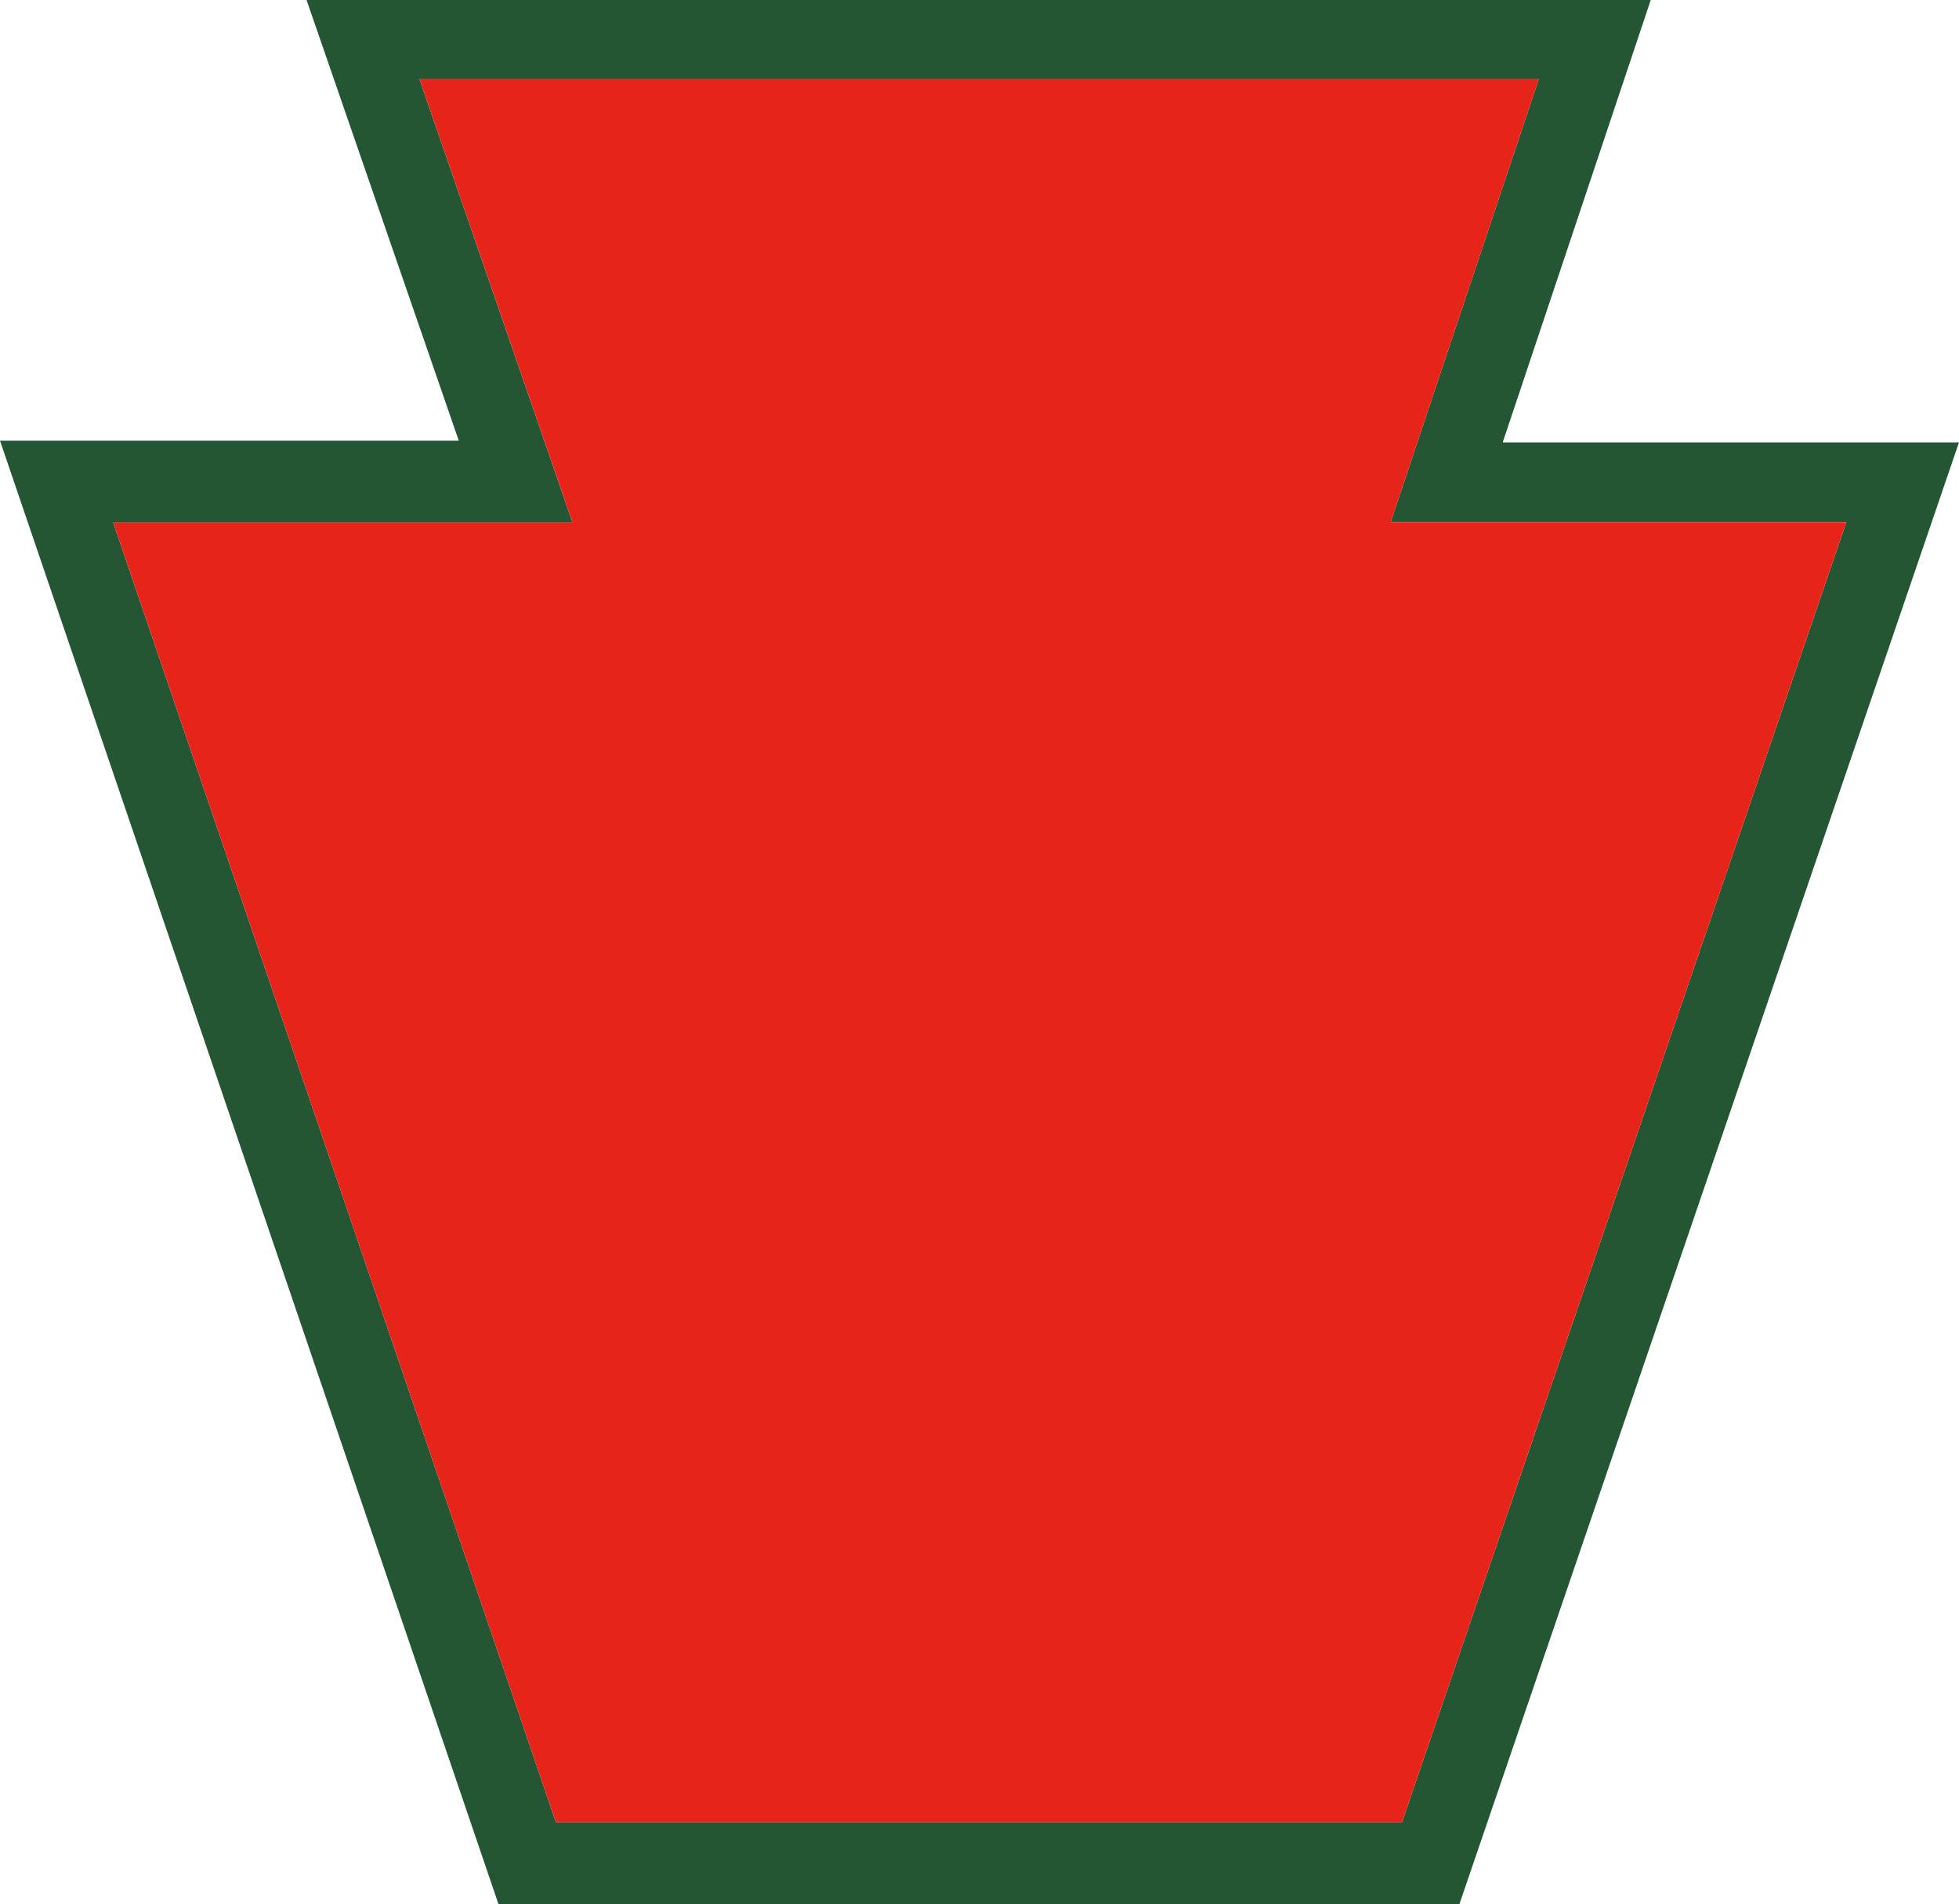
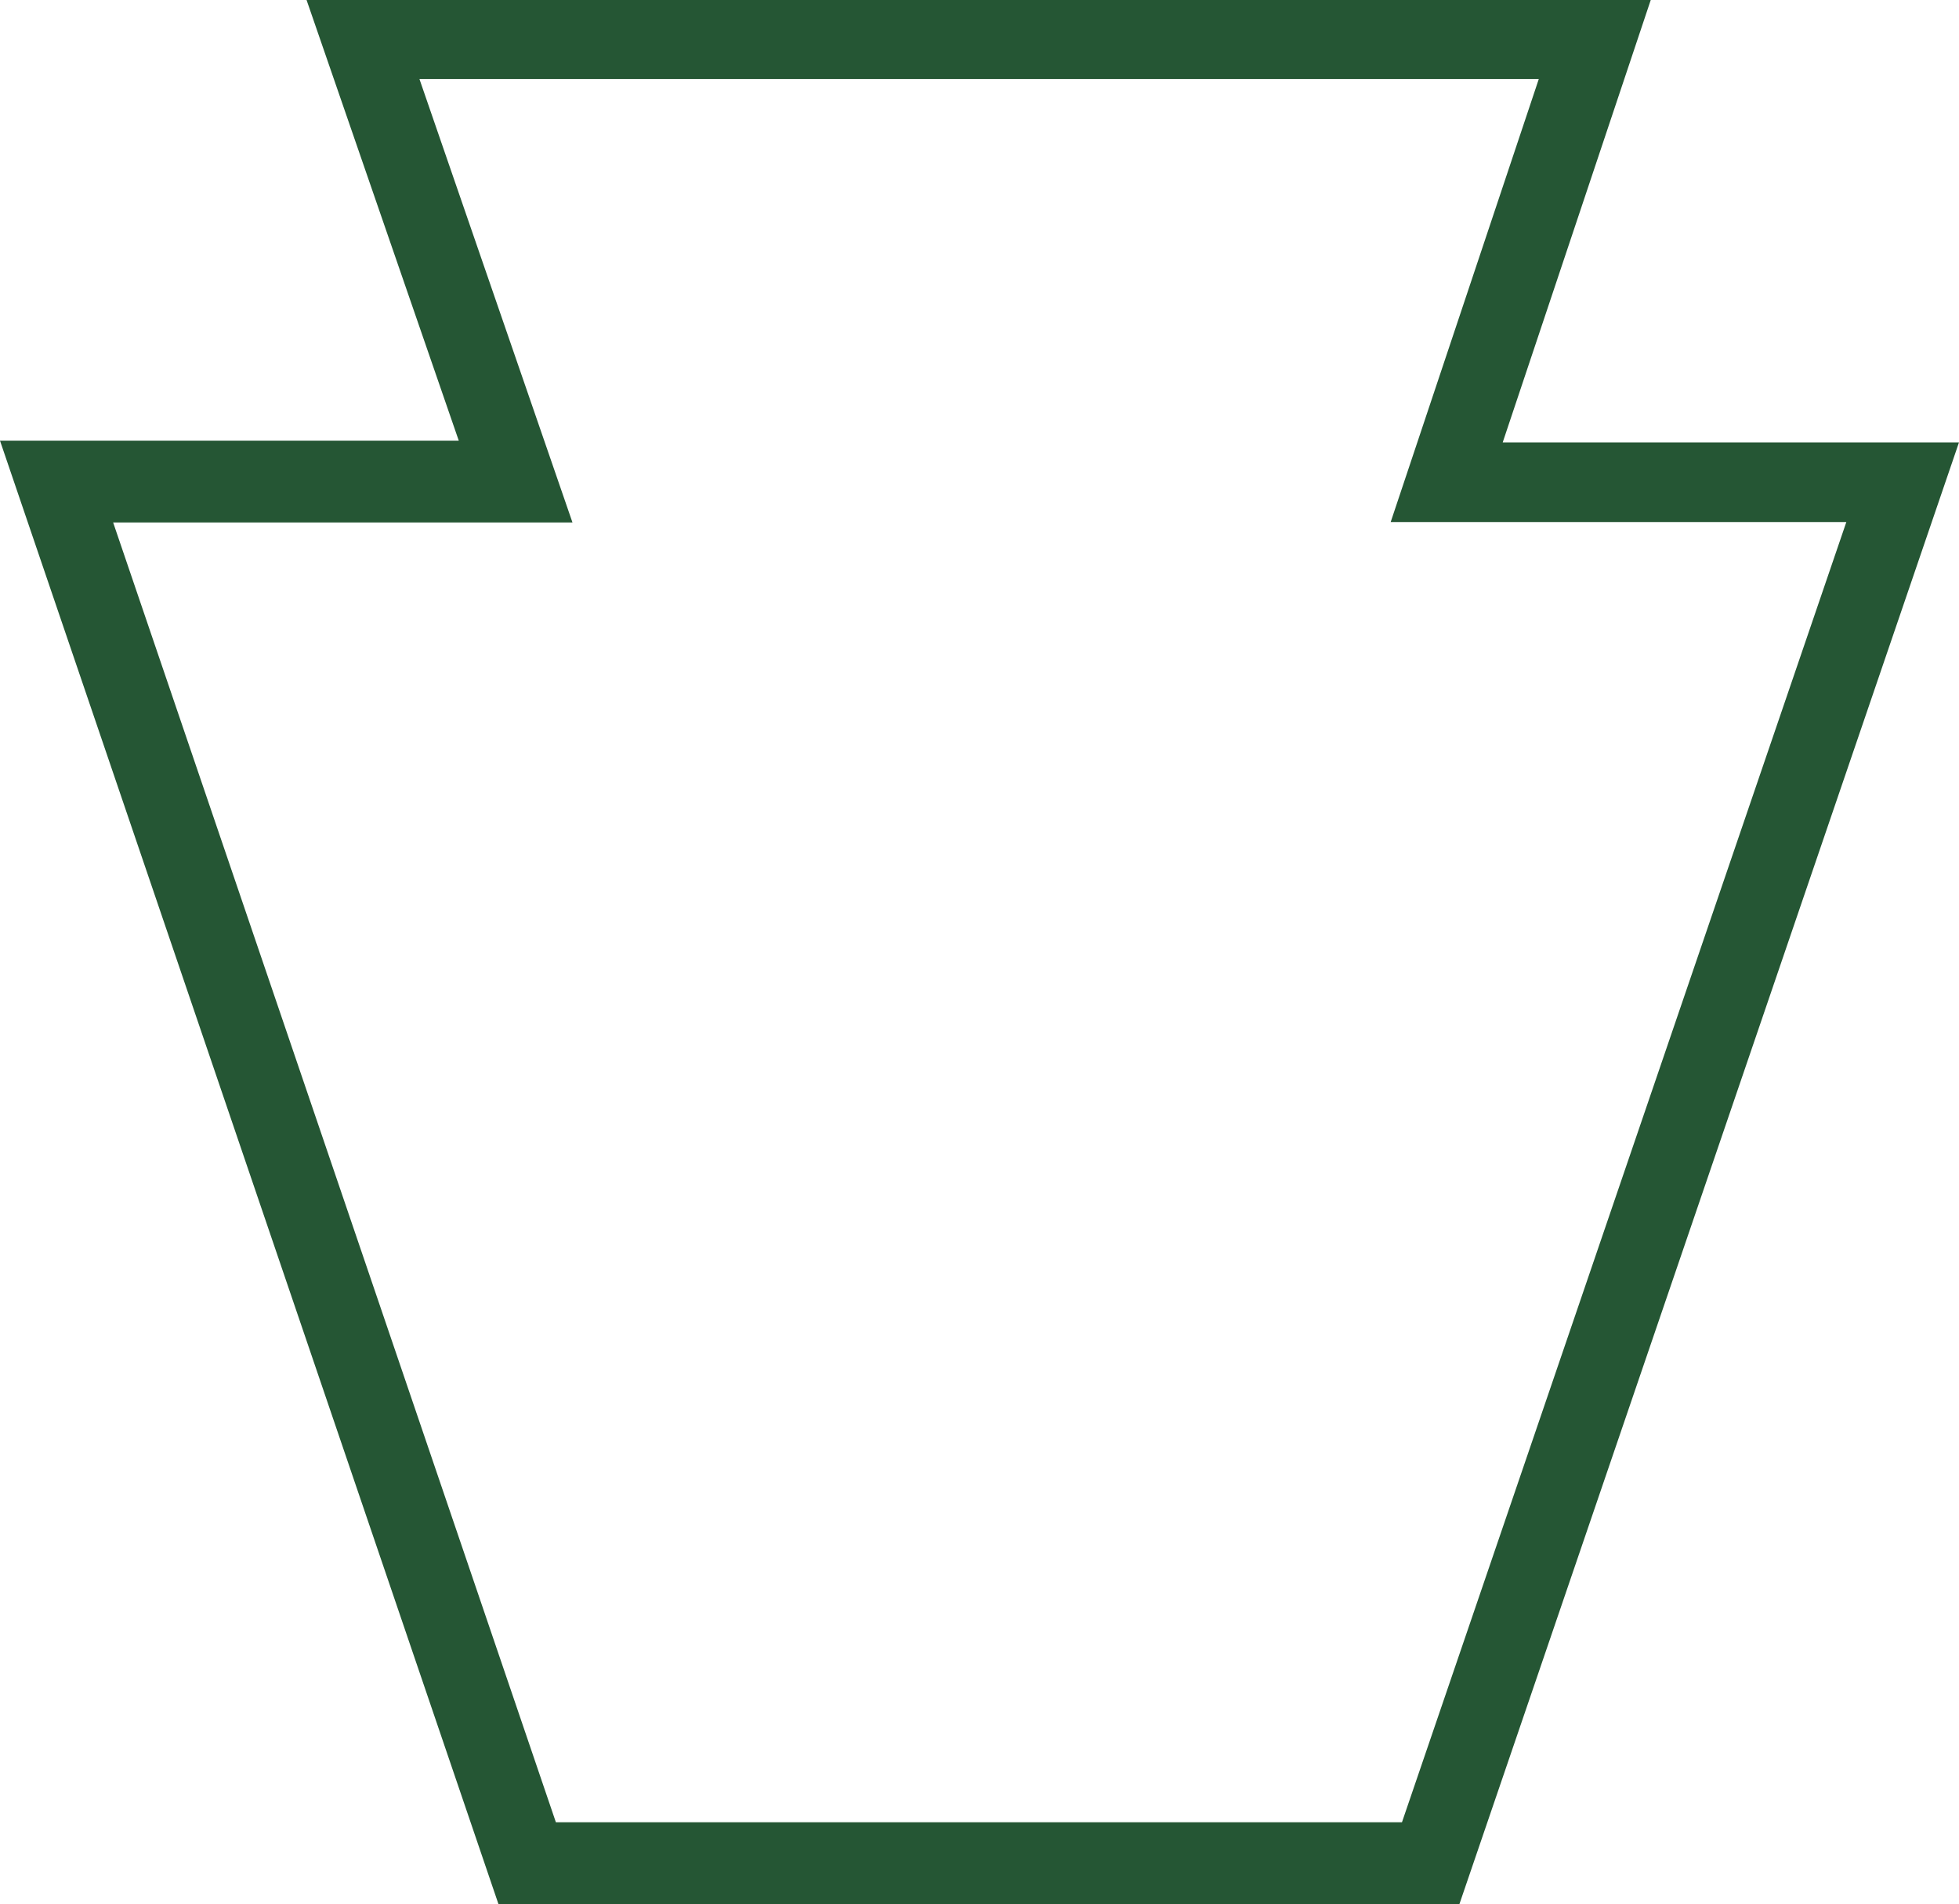
<svg xmlns="http://www.w3.org/2000/svg" id="a" viewBox="0 0 971.05 944">
  <defs>
    <style>.b{fill:#e62419;}.b,.c{stroke-width:0px;}.c{fill:#255634;}</style>
  </defs>
  <path class="c" d="M0,218.46h227.41C201.85,144.46,177.16,72.95,151.96,0h666.29c-24.33,72.71-48.5,144.95-73.38,219.31h226.17c-83.01,242.91-165.31,483.73-247.66,724.69H247.11C165.08,703.15,83.06,462.32,0,218.46ZM689.34,258.8c24.8-74.19,48.92-146.37,73.41-219.6H207.92c25.33,73.42,50.14,145.32,75.84,219.79H56.08c73.72,216.45,146.66,430.58,219.46,644.34h419.4c73.18-214.14,146.29-428.06,220.26-644.53h-225.86Z" />
-   <path class="b" d="M689.34,258.8h225.86c-73.98,216.47-147.08,430.39-220.26,644.53h-419.4c-72.81-213.76-145.74-427.89-219.46-644.34h227.69c-25.7-74.48-50.51-146.38-75.84-219.79h554.83c-24.48,73.24-48.61,145.41-73.41,219.6Z" />
</svg>